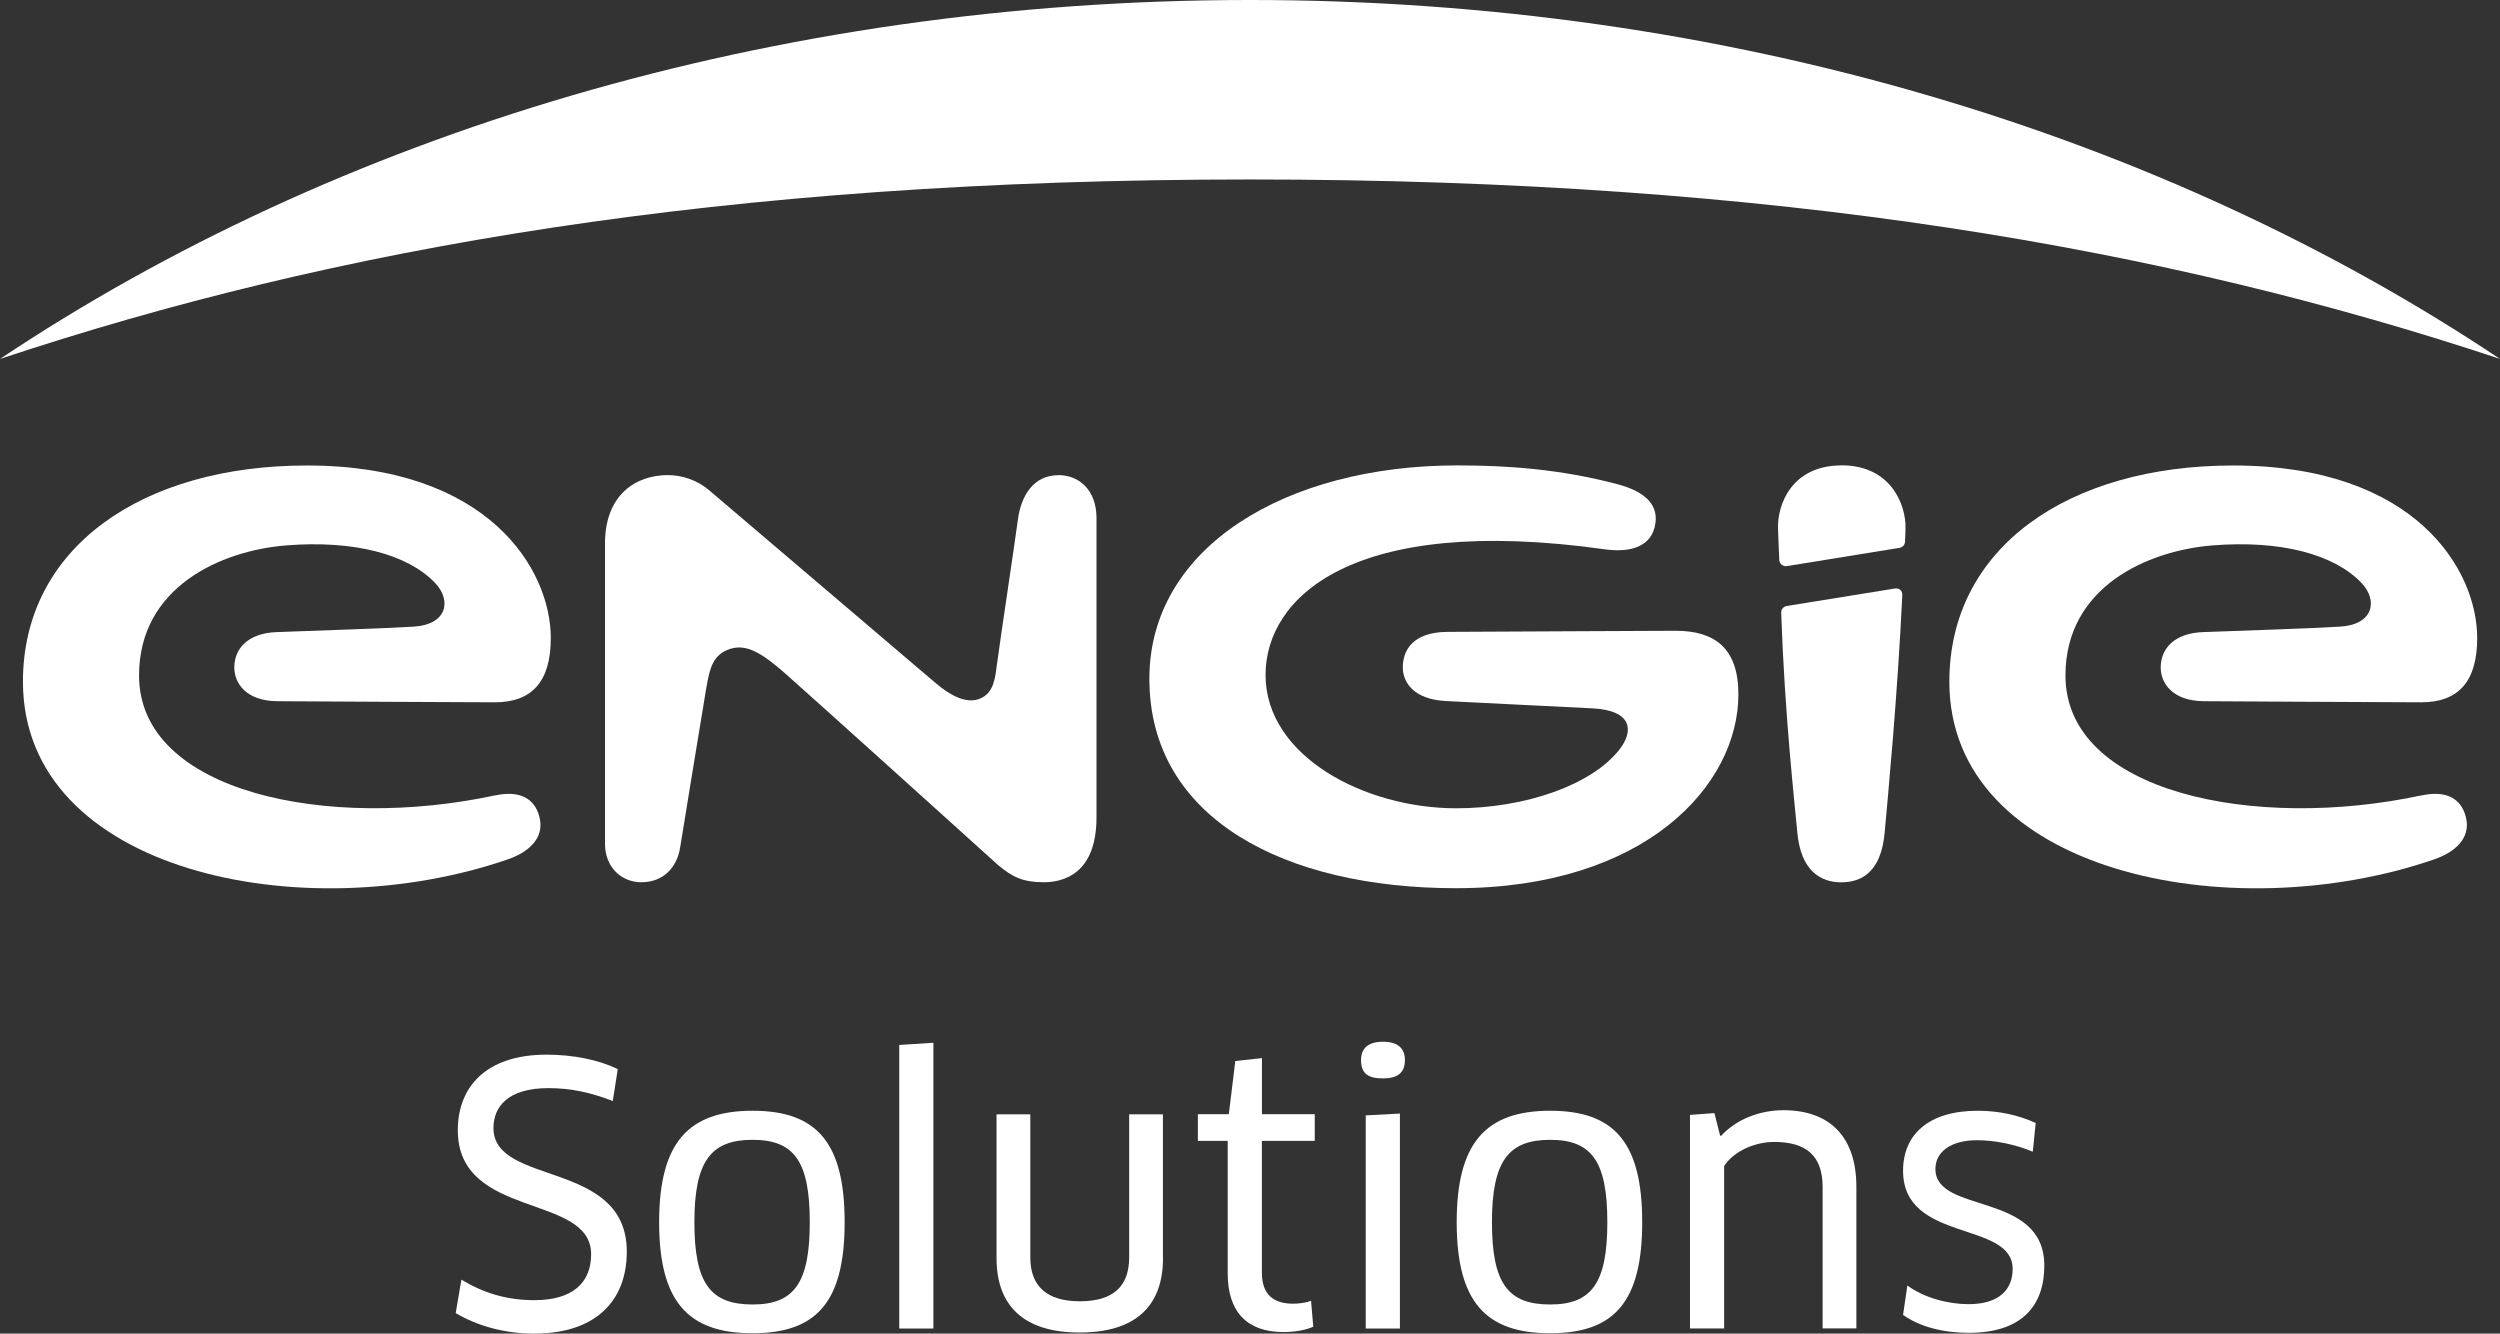
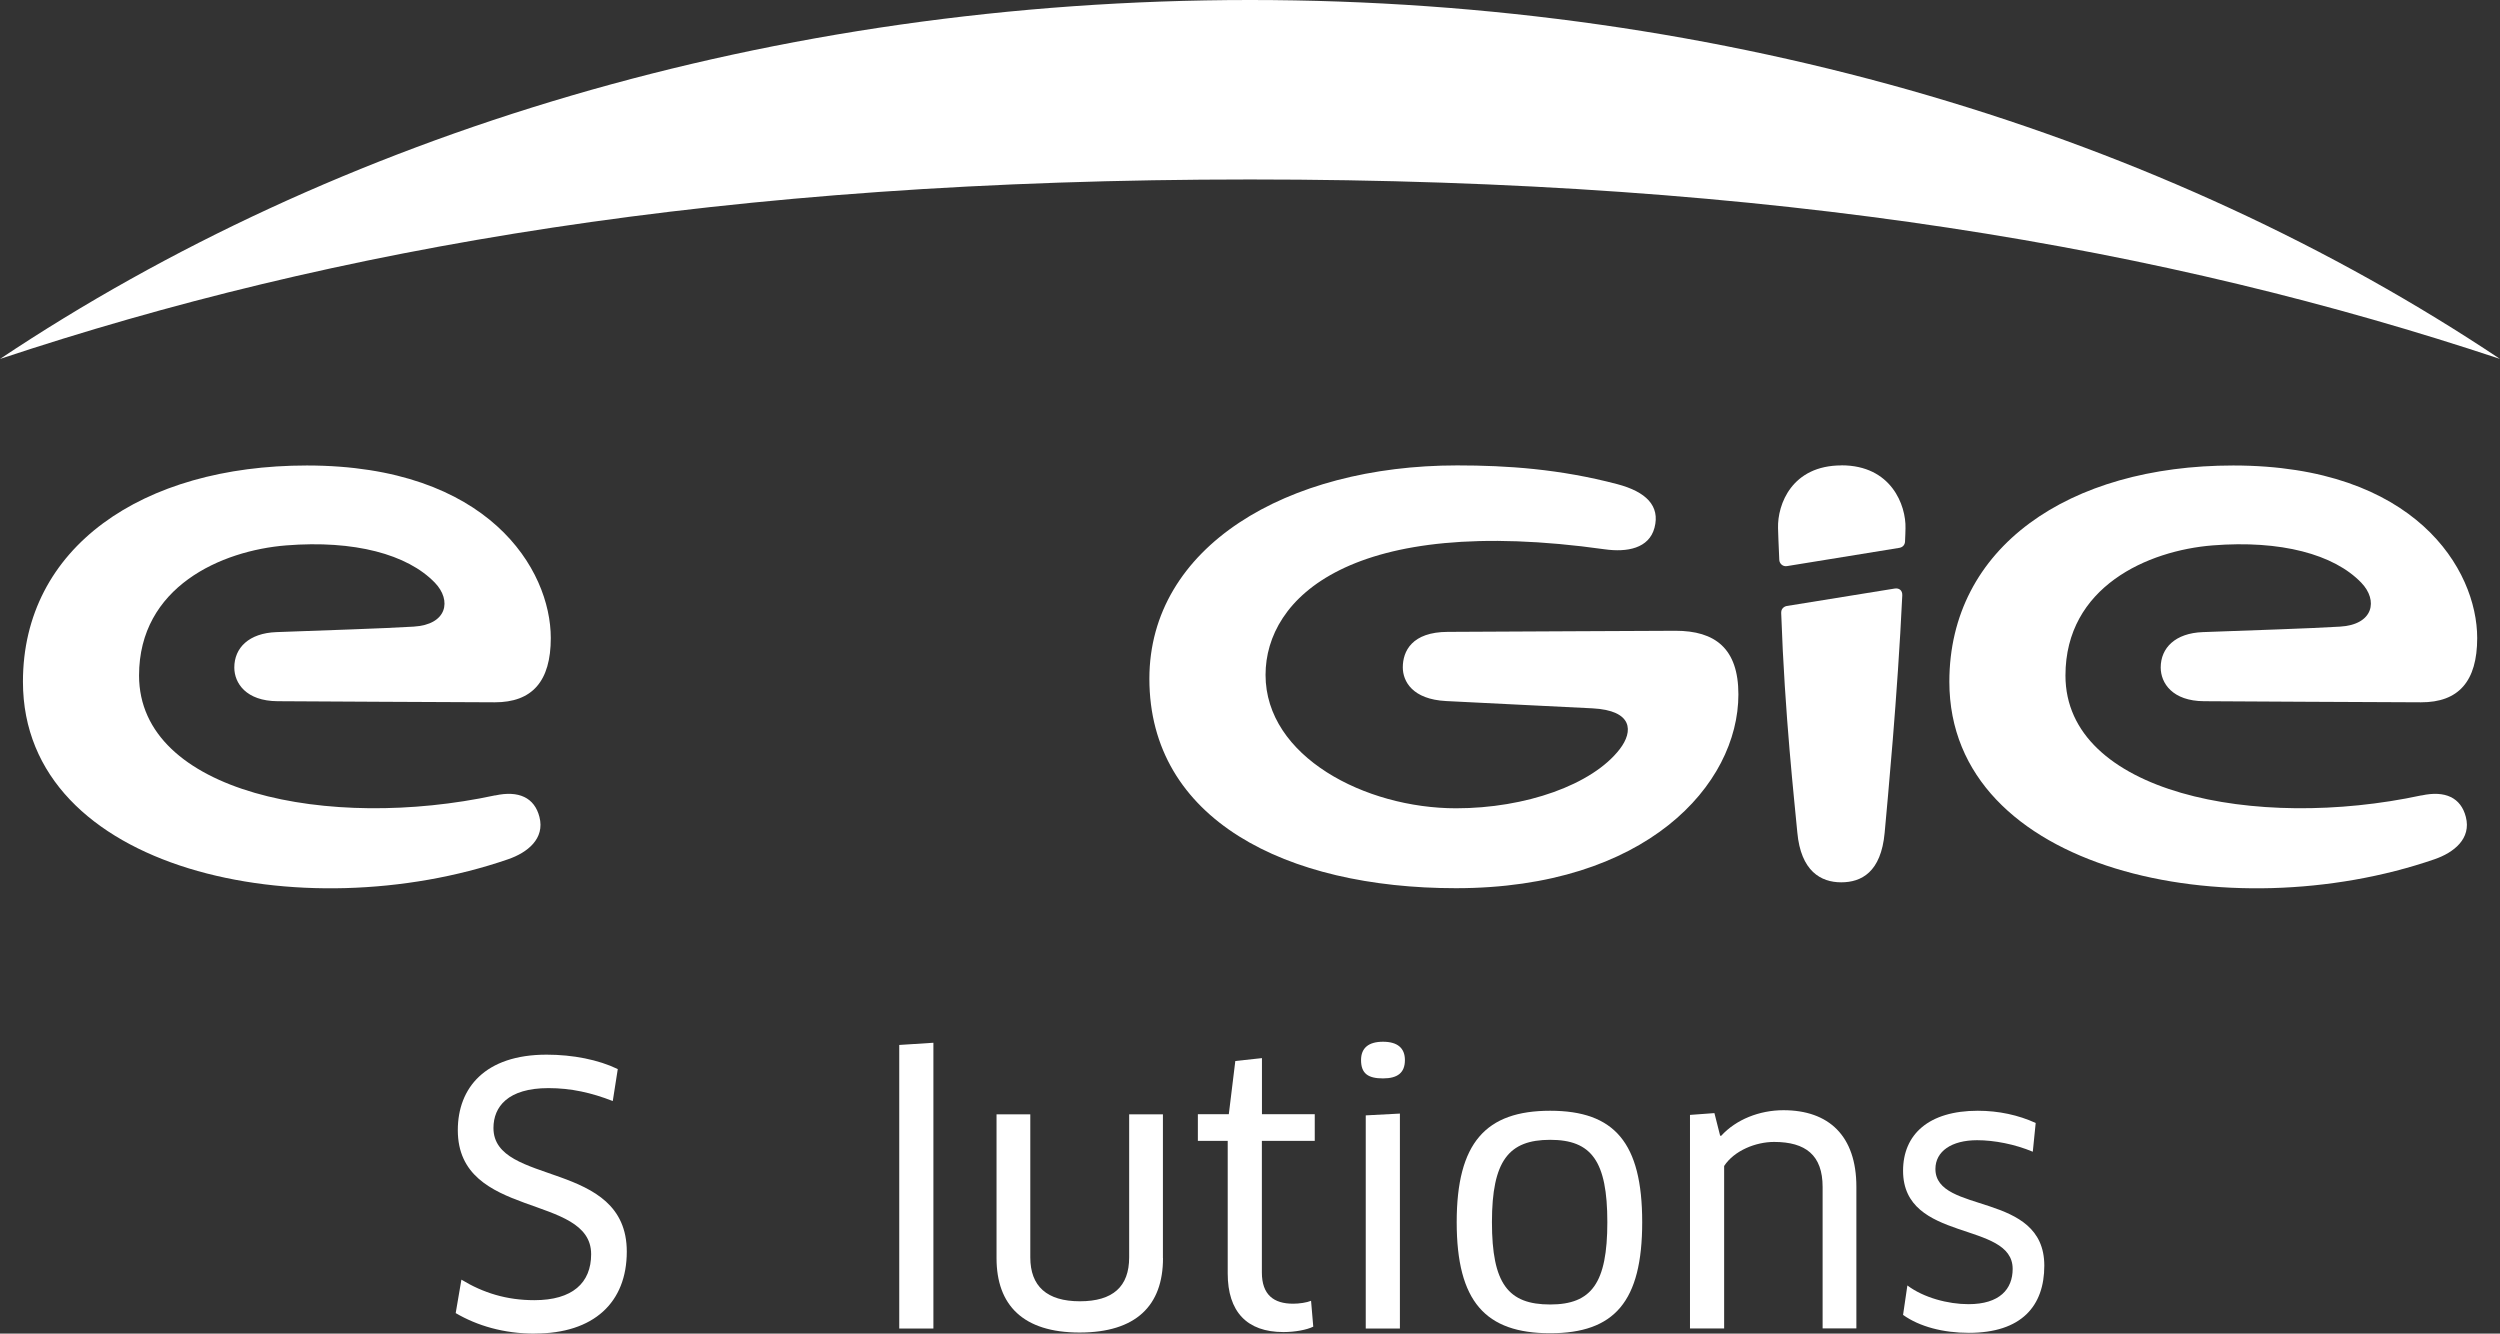
<svg xmlns="http://www.w3.org/2000/svg" id="Calque_2" data-name="Calque 2" viewBox="0 0 319.13 170.24">
  <rect x="0" y="0" width="319.13" height="170.24" fill="#333333" stroke="none" />
  <defs>
    <style>
      .cls-1 {
        fill-rule: evenodd;
      }

      .cls-1, .cls-2 {
        fill: #fff;
        stroke-width: 0px;
      }
    </style>
  </defs>
  <g id="logo">
    <g>
      <g>
        <path class="cls-2" d="M68.26,170.24c-3.95,0-7.34-1.01-10.09-2.62l.73-4.27c2.8,1.7,5.78,2.62,9.31,2.62,4.86,0,7.25-2.2,7.25-5.87,0-7.8-17.02-4.41-17.02-15.83,0-5.41,3.49-9.64,11.33-9.64,3.35,0,6.61.64,9.09,1.84l-.64,4.08c-2.71-1.06-5.32-1.65-8.21-1.65-5.19,0-7.02,2.39-7.02,5.09,0,7.48,17.02,3.99,17.02,15.78,0,6.47-4.18,10.46-11.75,10.46Z" />
-         <path class="cls-2" d="M96.07,170.19c-8.26,0-11.93-4.04-11.93-14.18s3.72-14.22,11.93-14.22,11.75,4.08,11.75,14.22-3.53,14.18-11.75,14.18ZM96.07,166.52c5.28,0,7.3-2.71,7.3-10.51s-2.02-10.51-7.3-10.51-7.43,2.66-7.43,10.51,2.06,10.51,7.43,10.51Z" />
        <path class="cls-2" d="M114.79,169.59v-36.2l4.36-.28v36.48h-4.36Z" />
        <path class="cls-2" d="M148.46,160.6c0,6.06-3.44,9.5-10.65,9.5s-10.6-3.49-10.6-9.5v-18.35h4.31v18.26c0,3.67,2.11,5.6,6.33,5.6s6.29-1.88,6.29-5.6v-18.26h4.31v18.35Z" />
        <path class="cls-2" d="M161.08,145.64v16.79c0,2.85,1.51,3.99,3.99,3.99.78,0,1.74-.14,2.29-.37l.28,3.3c-.83.41-2.34.69-3.81.69-4.68,0-7.11-2.62-7.11-7.48v-16.93h-3.81v-3.4h3.95l.83-6.79,3.4-.37v7.16h6.74v3.4h-6.74Z" />
        <path class="cls-2" d="M176.54,137.66c-1.88,0-2.8-.6-2.8-2.34,0-1.51.92-2.34,2.8-2.34s2.8.83,2.8,2.34c0,1.61-.92,2.34-2.8,2.34ZM174.34,169.59v-27.21l4.36-.23v27.44h-4.36Z" />
        <path class="cls-2" d="M197.88,170.19c-8.26,0-11.93-4.04-11.93-14.18s3.72-14.22,11.93-14.22,11.75,4.08,11.75,14.22-3.53,14.18-11.75,14.18ZM197.88,166.52c5.28,0,7.3-2.71,7.3-10.51s-2.02-10.51-7.3-10.51-7.43,2.66-7.43,10.51,2.06,10.51,7.43,10.51Z" />
        <path class="cls-2" d="M232.66,169.59v-18.08c0-4.04-2.16-5.74-6.19-5.74-2.34,0-5.09,1.1-6.38,3.07v20.74h-4.36v-27.26l3.12-.23.73,2.89h.14c1.88-2.06,4.86-3.26,7.94-3.26,5.78,0,9.31,3.26,9.31,9.77v18.08h-4.31Z" />
        <path class="cls-2" d="M251.33,170.14c-3.26,0-6.29-.78-8.4-2.29l.55-3.76c2.07,1.56,5.19,2.39,7.8,2.39,3.99,0,5.64-1.93,5.64-4.5,0-6.19-13.99-3.3-13.99-12.53,0-4.63,3.26-7.66,9.54-7.66,2.66,0,5.19.55,7.39,1.56l-.37,3.67c-2.29-.96-4.91-1.47-7.11-1.47-3.26,0-5.32,1.42-5.32,3.67,0,5.83,13.9,2.8,13.9,12.34,0,5.14-2.89,8.58-9.64,8.58Z" />
      </g>
      <g>
        <path class="cls-1" d="M319.13,45.82C276.37,17.27,220.59,0,159.57,0S42.76,17.27,0,45.82c42.53-14.14,92.25-22.91,159.57-22.91s117.04,8.77,159.57,22.91Z" />
        <g>
-           <path class="cls-2" d="M135.1,60.66c-3.13,0-4.74,2.54-5.16,5.65-.46,3.43-2.26,15.34-2.66,18.37-.24,1.81-.37,3.71-2.13,4.48-1.76.78-3.9-.41-5.72-1.97-1.83-1.55-28.84-24.55-28.84-24.55-1.55-1.35-3.5-1.99-5.36-1.99-4.08,0-8,2.53-8,8.72v38.35c0,2.99,2.11,4.9,4.63,4.9,2.78,0,4.58-1.84,4.98-4.54,0,0,2.97-18.28,3.33-20.32.42-2.37.79-4.23,3.08-4.94,2.07-.64,4.03.56,6.94,3.11,2.87,2.51,27.2,24.48,27.2,24.48,1.86,1.57,3.22,2.21,5.85,2.21,2.39,0,6.73-.98,6.73-8.28v-38.21c0-3.55-2.19-5.48-4.87-5.48Z" />
          <path class="cls-2" d="M309.11,101.53c-21.2,4.56-45.45-.31-45.45-15.3,0-11.33,10.51-15.95,18.79-16.61,8.69-.69,15.48,1.13,18.97,4.76,2.18,2.26,1.57,5.36-2.71,5.61-3.95.24-11.35.47-17.52.7-3.5.13-5.37,2-5.37,4.52,0,1.99,1.5,4.28,5.53,4.3,5.77.03,20.42.12,27.7.14,4.8.01,7.17-2.68,7.17-8.2,0-8.75-7.93-22.03-31.14-22.03-21.03,0-36.24,10.47-36.24,27.6,0,24.28,35.73,31.69,61.92,22.67,2.48-.85,4.73-2.63,4.01-5.41-.63-2.46-2.64-3.4-5.65-2.74Z" />
          <path class="cls-2" d="M63.2,101.53c-21.2,4.56-45.45-.31-45.45-15.3,0-11.33,10.51-15.95,18.79-16.61,8.68-.69,15.47,1.13,18.97,4.76,2.18,2.26,1.58,5.36-2.71,5.61-3.95.24-11.36.47-17.52.7-3.5.13-5.37,2-5.37,4.52,0,1.99,1.5,4.28,5.53,4.3,5.77.03,20.43.12,27.7.14,4.8.01,7.17-2.68,7.17-8.2,0-8.75-7.93-22.03-31.14-22.03-21.03,0-36.24,10.47-36.24,27.6,0,24.28,35.74,31.69,61.92,22.67,2.48-.85,4.73-2.63,4.01-5.41-.63-2.46-2.64-3.4-5.65-2.74Z" />
          <g>
            <path class="cls-2" d="M227.37,78.18c.46,13.24,1.71,24.22,2.06,28.07.45,4.97,3.02,6.38,5.6,6.38s5.09-1.29,5.55-6.33c.38-4.25,1.64-17.34,2.25-30.3.03-.67-.44-.96-.97-.87l-13.8,2.23c-.4.09-.7.42-.68.82Z" />
            <path class="cls-2" d="M235.07,59.41c-6.33,0-8.18,4.96-8.1,8,.01.56.07,2.13.16,4.07.02.44.42.86.95.79l14.4-2.34c.46-.09.68-.43.7-.79.04-.68.05-1.37.06-1.7.08-2.93-1.8-8.04-8.17-8.04Z" />
          </g>
          <path class="cls-2" d="M213.91,80.52c-4.8,0-19.61.11-29.09.14-4.6.01-5.75,2.48-5.75,4.53,0,1.78,1.23,4.08,5.52,4.3,6.54.34,14.85.73,18.69.93,5.17.27,5.24,2.92,3.49,5.2-3.51,4.57-12.05,7.56-20.9,7.56-11.58,0-24.32-6.59-24.32-17.03,0-9.79,10.9-20.58,43.3-16.03,2.85.4,5.65-.11,6.35-2.75.74-2.8-1.08-4.6-4.76-5.57-7.34-1.93-14.03-2.39-20.43-2.39-21.8,0-39.29,10.41-39.29,27.23,0,17.96,17.42,26.74,39.13,26.74,24.25,0,36.06-13.2,36.06-24.74,0-5.88-2.99-8.12-8.02-8.12Z" />
        </g>
      </g>
    </g>
  </g>
</svg>